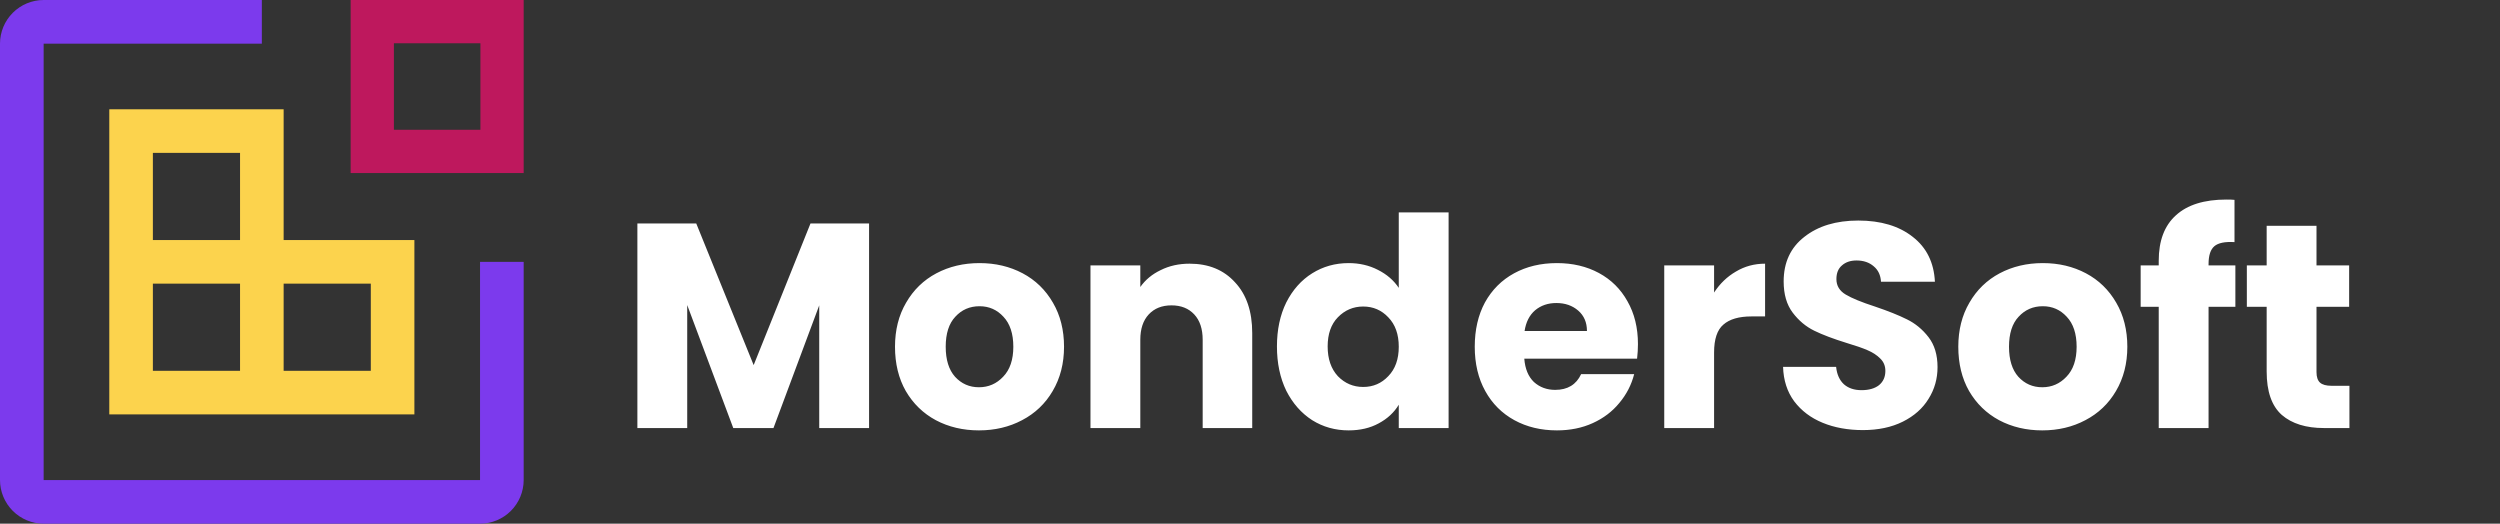
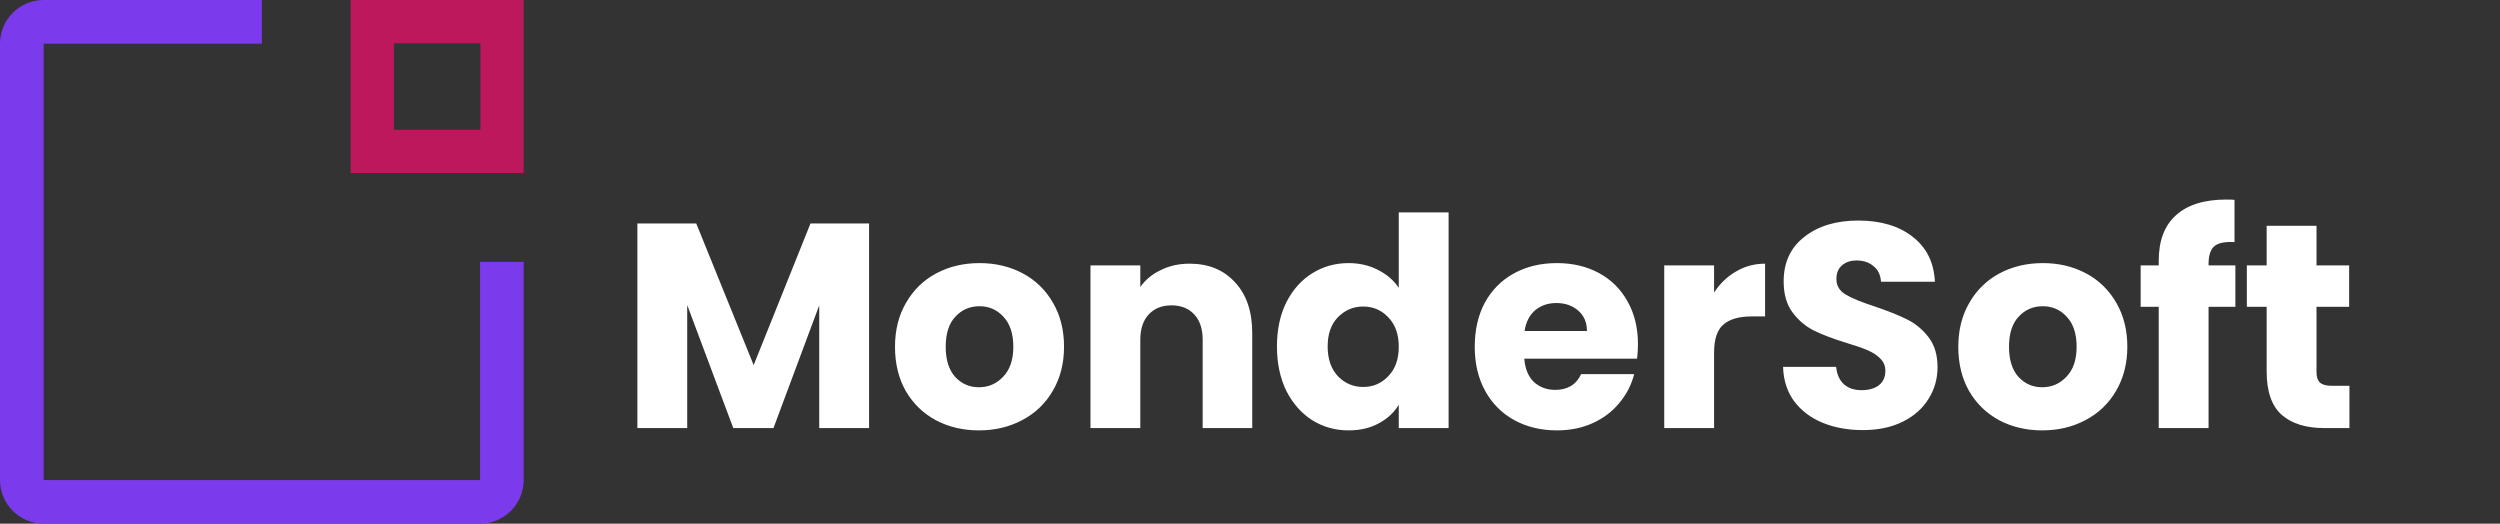
<svg xmlns="http://www.w3.org/2000/svg" width="549" height="115" viewBox="0 0 549 115" fill="none">
  <rect x="0" y="0" width="549" height="115" fill="#333333" stroke="none" />
  <path d="M115 38H77V0H115V38ZM86.5 28.5H105.5V9.5H86.5V28.5Z" fill="#BE185D" />
-   <path d="M62.286 52.714V24H24V91H91V52.714H62.286ZM33.571 33.571H52.714V52.714H33.571V33.571ZM52.714 81.429H33.571V62.286H52.714V81.429ZM81.429 81.429H62.286V62.286H81.429V81.429Z" fill="#FCD34D" />
  <path d="M105.417 115H9.583C7.042 114.997 4.606 113.987 2.81 112.19C1.013 110.394 0.003 107.958 0 105.417V9.583C0.003 7.042 1.013 4.606 2.81 2.81C4.606 1.013 7.042 0.003 9.583 0H57.5V9.583H9.583V105.417H105.417V57.5H115V105.417C114.997 107.958 113.987 110.394 112.19 112.19C110.394 113.987 107.958 114.997 105.417 115Z" fill="#7C3AED" />
  <path d="M190.848 49.072V94H179.904V67.056L169.856 94H161.024L150.912 66.992V94H139.968V49.072H152.896L165.504 80.176L177.984 49.072H190.848ZM214.974 94.512C211.475 94.512 208.318 93.765 205.502 92.272C202.729 90.779 200.531 88.645 198.91 85.872C197.331 83.099 196.542 79.856 196.542 76.144C196.542 72.475 197.353 69.253 198.974 66.48C200.595 63.664 202.814 61.509 205.63 60.016C208.446 58.523 211.603 57.776 215.102 57.776C218.601 57.776 221.758 58.523 224.574 60.016C227.39 61.509 229.609 63.664 231.23 66.48C232.851 69.253 233.662 72.475 233.662 76.144C233.662 79.813 232.83 83.056 231.166 85.872C229.545 88.645 227.305 90.779 224.446 92.272C221.63 93.765 218.473 94.512 214.974 94.512ZM214.974 85.04C217.065 85.04 218.835 84.272 220.286 82.736C221.779 81.2 222.526 79.003 222.526 76.144C222.526 73.285 221.801 71.088 220.35 69.552C218.942 68.016 217.193 67.248 215.102 67.248C212.969 67.248 211.198 68.016 209.79 69.552C208.382 71.045 207.678 73.243 207.678 76.144C207.678 79.003 208.361 81.2 209.726 82.736C211.134 84.272 212.883 85.04 214.974 85.04ZM261.228 57.904C265.409 57.904 268.737 59.269 271.212 62C273.729 64.688 274.988 68.4 274.988 73.136V94H264.108V74.608C264.108 72.219 263.489 70.363 262.252 69.04C261.015 67.717 259.351 67.056 257.26 67.056C255.169 67.056 253.505 67.717 252.268 69.04C251.031 70.363 250.412 72.219 250.412 74.608V94H239.468V58.288H250.412V63.024C251.521 61.445 253.015 60.208 254.892 59.312C256.769 58.373 258.881 57.904 261.228 57.904ZM280.417 76.08C280.417 72.411 281.1 69.189 282.465 66.416C283.873 63.643 285.772 61.509 288.161 60.016C290.55 58.523 293.217 57.776 296.161 57.776C298.508 57.776 300.641 58.267 302.561 59.248C304.524 60.229 306.06 61.552 307.169 63.216V46.64H318.113V94H307.169V88.88C306.145 90.587 304.673 91.952 302.753 92.976C300.876 94 298.678 94.512 296.161 94.512C293.217 94.512 290.55 93.765 288.161 92.272C285.772 90.736 283.873 88.581 282.465 85.808C281.1 82.992 280.417 79.749 280.417 76.08ZM307.169 76.144C307.169 73.413 306.401 71.259 304.865 69.68C303.372 68.101 301.537 67.312 299.361 67.312C297.185 67.312 295.329 68.101 293.793 69.68C292.3 71.216 291.553 73.349 291.553 76.08C291.553 78.811 292.3 80.987 293.793 82.608C295.329 84.187 297.185 84.976 299.361 84.976C301.537 84.976 303.372 84.187 304.865 82.608C306.401 81.029 307.169 78.875 307.169 76.144ZM359.694 75.568C359.694 76.592 359.631 77.659 359.503 78.768H334.735C334.905 80.987 335.609 82.693 336.847 83.888C338.127 85.04 339.684 85.616 341.519 85.616C344.249 85.616 346.148 84.464 347.215 82.16H358.863C358.265 84.507 357.177 86.619 355.599 88.496C354.063 90.373 352.121 91.845 349.775 92.912C347.428 93.979 344.804 94.512 341.903 94.512C338.404 94.512 335.289 93.765 332.559 92.272C329.828 90.779 327.695 88.645 326.159 85.872C324.623 83.099 323.855 79.856 323.855 76.144C323.855 72.432 324.601 69.189 326.095 66.416C327.631 63.643 329.764 61.509 332.495 60.016C335.225 58.523 338.361 57.776 341.903 57.776C345.359 57.776 348.431 58.501 351.119 59.952C353.807 61.403 355.897 63.472 357.391 66.16C358.927 68.848 359.694 71.984 359.694 75.568ZM348.495 72.688C348.495 70.811 347.855 69.317 346.575 68.208C345.295 67.099 343.695 66.544 341.775 66.544C339.94 66.544 338.383 67.077 337.103 68.144C335.865 69.211 335.097 70.725 334.799 72.688H348.495ZM376.412 64.24C377.692 62.277 379.292 60.741 381.212 59.632C383.132 58.48 385.265 57.904 387.612 57.904V69.488H384.604C381.873 69.488 379.825 70.085 378.46 71.28C377.095 72.432 376.412 74.48 376.412 77.424V94H365.468V58.288H376.412V64.24ZM409.099 94.448C405.814 94.448 402.87 93.915 400.267 92.848C397.664 91.781 395.574 90.203 393.995 88.112C392.459 86.021 391.648 83.504 391.563 80.56H403.211C403.382 82.224 403.958 83.504 404.939 84.4C405.92 85.253 407.2 85.68 408.779 85.68C410.4 85.68 411.68 85.317 412.619 84.592C413.558 83.824 414.027 82.779 414.027 81.456C414.027 80.347 413.643 79.429 412.875 78.704C412.15 77.979 411.232 77.381 410.123 76.912C409.056 76.443 407.52 75.909 405.515 75.312C402.614 74.416 400.246 73.52 398.411 72.624C396.576 71.728 394.998 70.405 393.675 68.656C392.352 66.907 391.691 64.624 391.691 61.808C391.691 57.627 393.206 54.363 396.235 52.016C399.264 49.627 403.211 48.432 408.075 48.432C413.024 48.432 417.014 49.627 420.043 52.016C423.072 54.363 424.694 57.648 424.907 61.872H413.067C412.982 60.421 412.448 59.291 411.467 58.48C410.486 57.627 409.227 57.2 407.691 57.2C406.368 57.2 405.302 57.563 404.491 58.288C403.68 58.971 403.275 59.973 403.275 61.296C403.275 62.747 403.958 63.877 405.323 64.688C406.688 65.499 408.822 66.373 411.723 67.312C414.624 68.293 416.971 69.232 418.763 70.128C420.598 71.024 422.176 72.325 423.499 74.032C424.822 75.739 425.483 77.936 425.483 80.624C425.483 83.184 424.822 85.509 423.499 87.6C422.219 89.691 420.342 91.355 417.867 92.592C415.392 93.829 412.47 94.448 409.099 94.448ZM448.474 94.512C444.975 94.512 441.818 93.765 439.002 92.272C436.229 90.779 434.031 88.645 432.41 85.872C430.831 83.099 430.042 79.856 430.042 76.144C430.042 72.475 430.853 69.253 432.474 66.48C434.095 63.664 436.314 61.509 439.13 60.016C441.946 58.523 445.103 57.776 448.602 57.776C452.101 57.776 455.258 58.523 458.074 60.016C460.89 61.509 463.109 63.664 464.73 66.48C466.351 69.253 467.162 72.475 467.162 76.144C467.162 79.813 466.33 83.056 464.666 85.872C463.045 88.645 460.805 90.779 457.946 92.272C455.13 93.765 451.973 94.512 448.474 94.512ZM448.474 85.04C450.565 85.04 452.335 84.272 453.786 82.736C455.279 81.2 456.026 79.003 456.026 76.144C456.026 73.285 455.301 71.088 453.85 69.552C452.442 68.016 450.693 67.248 448.602 67.248C446.469 67.248 444.698 68.016 443.29 69.552C441.882 71.045 441.178 73.243 441.178 76.144C441.178 79.003 441.861 81.2 443.226 82.736C444.634 84.272 446.383 85.04 448.474 85.04ZM490.888 67.376H485V94H474.056V67.376H470.088V58.288H474.056V57.264C474.056 52.869 475.315 49.541 477.832 47.28C480.349 44.976 484.04 43.824 488.904 43.824C489.715 43.824 490.312 43.845 490.696 43.888V53.168C488.605 53.04 487.133 53.339 486.28 54.064C485.427 54.789 485 56.091 485 57.968V58.288H490.888V67.376ZM515.935 84.72V94H510.367C506.399 94 503.305 93.04 501.087 91.12C498.868 89.157 497.759 85.979 497.759 81.584V67.376H493.407V58.288H497.759V49.584H508.703V58.288H515.871V67.376H508.703V81.712C508.703 82.779 508.959 83.547 509.471 84.016C509.983 84.485 510.836 84.72 512.031 84.72H515.935Z" fill="white" />
</svg>